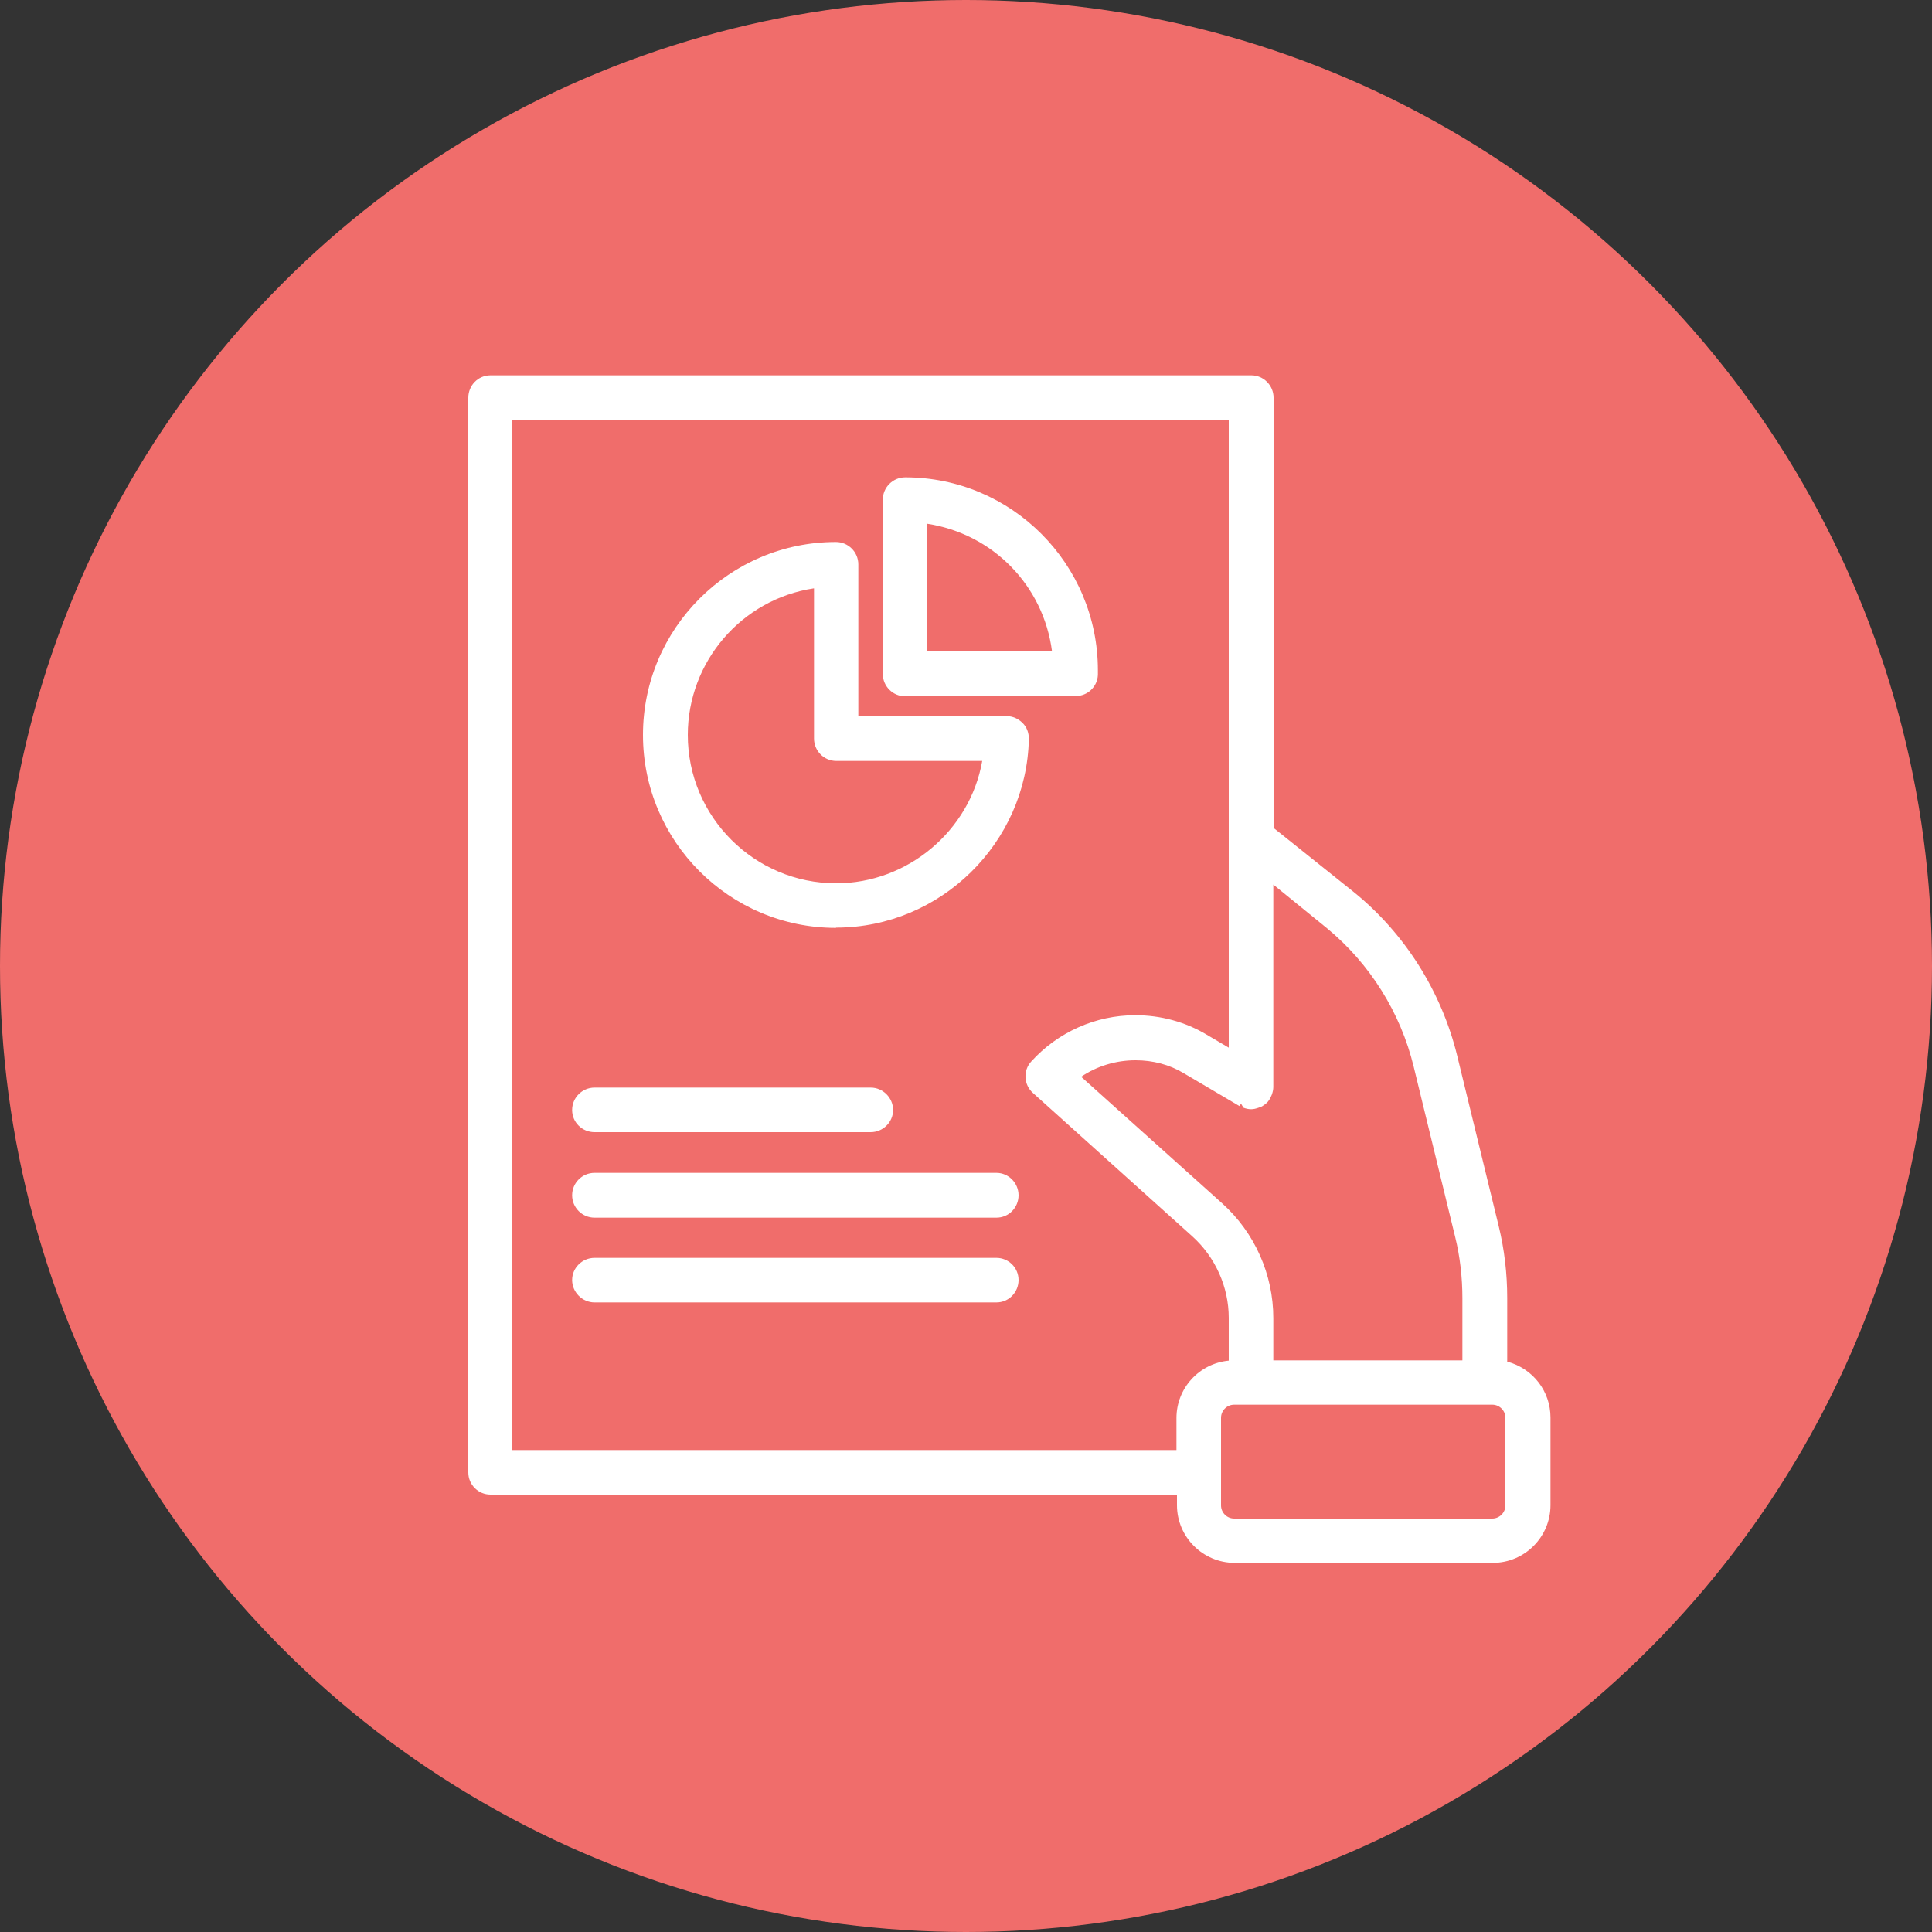
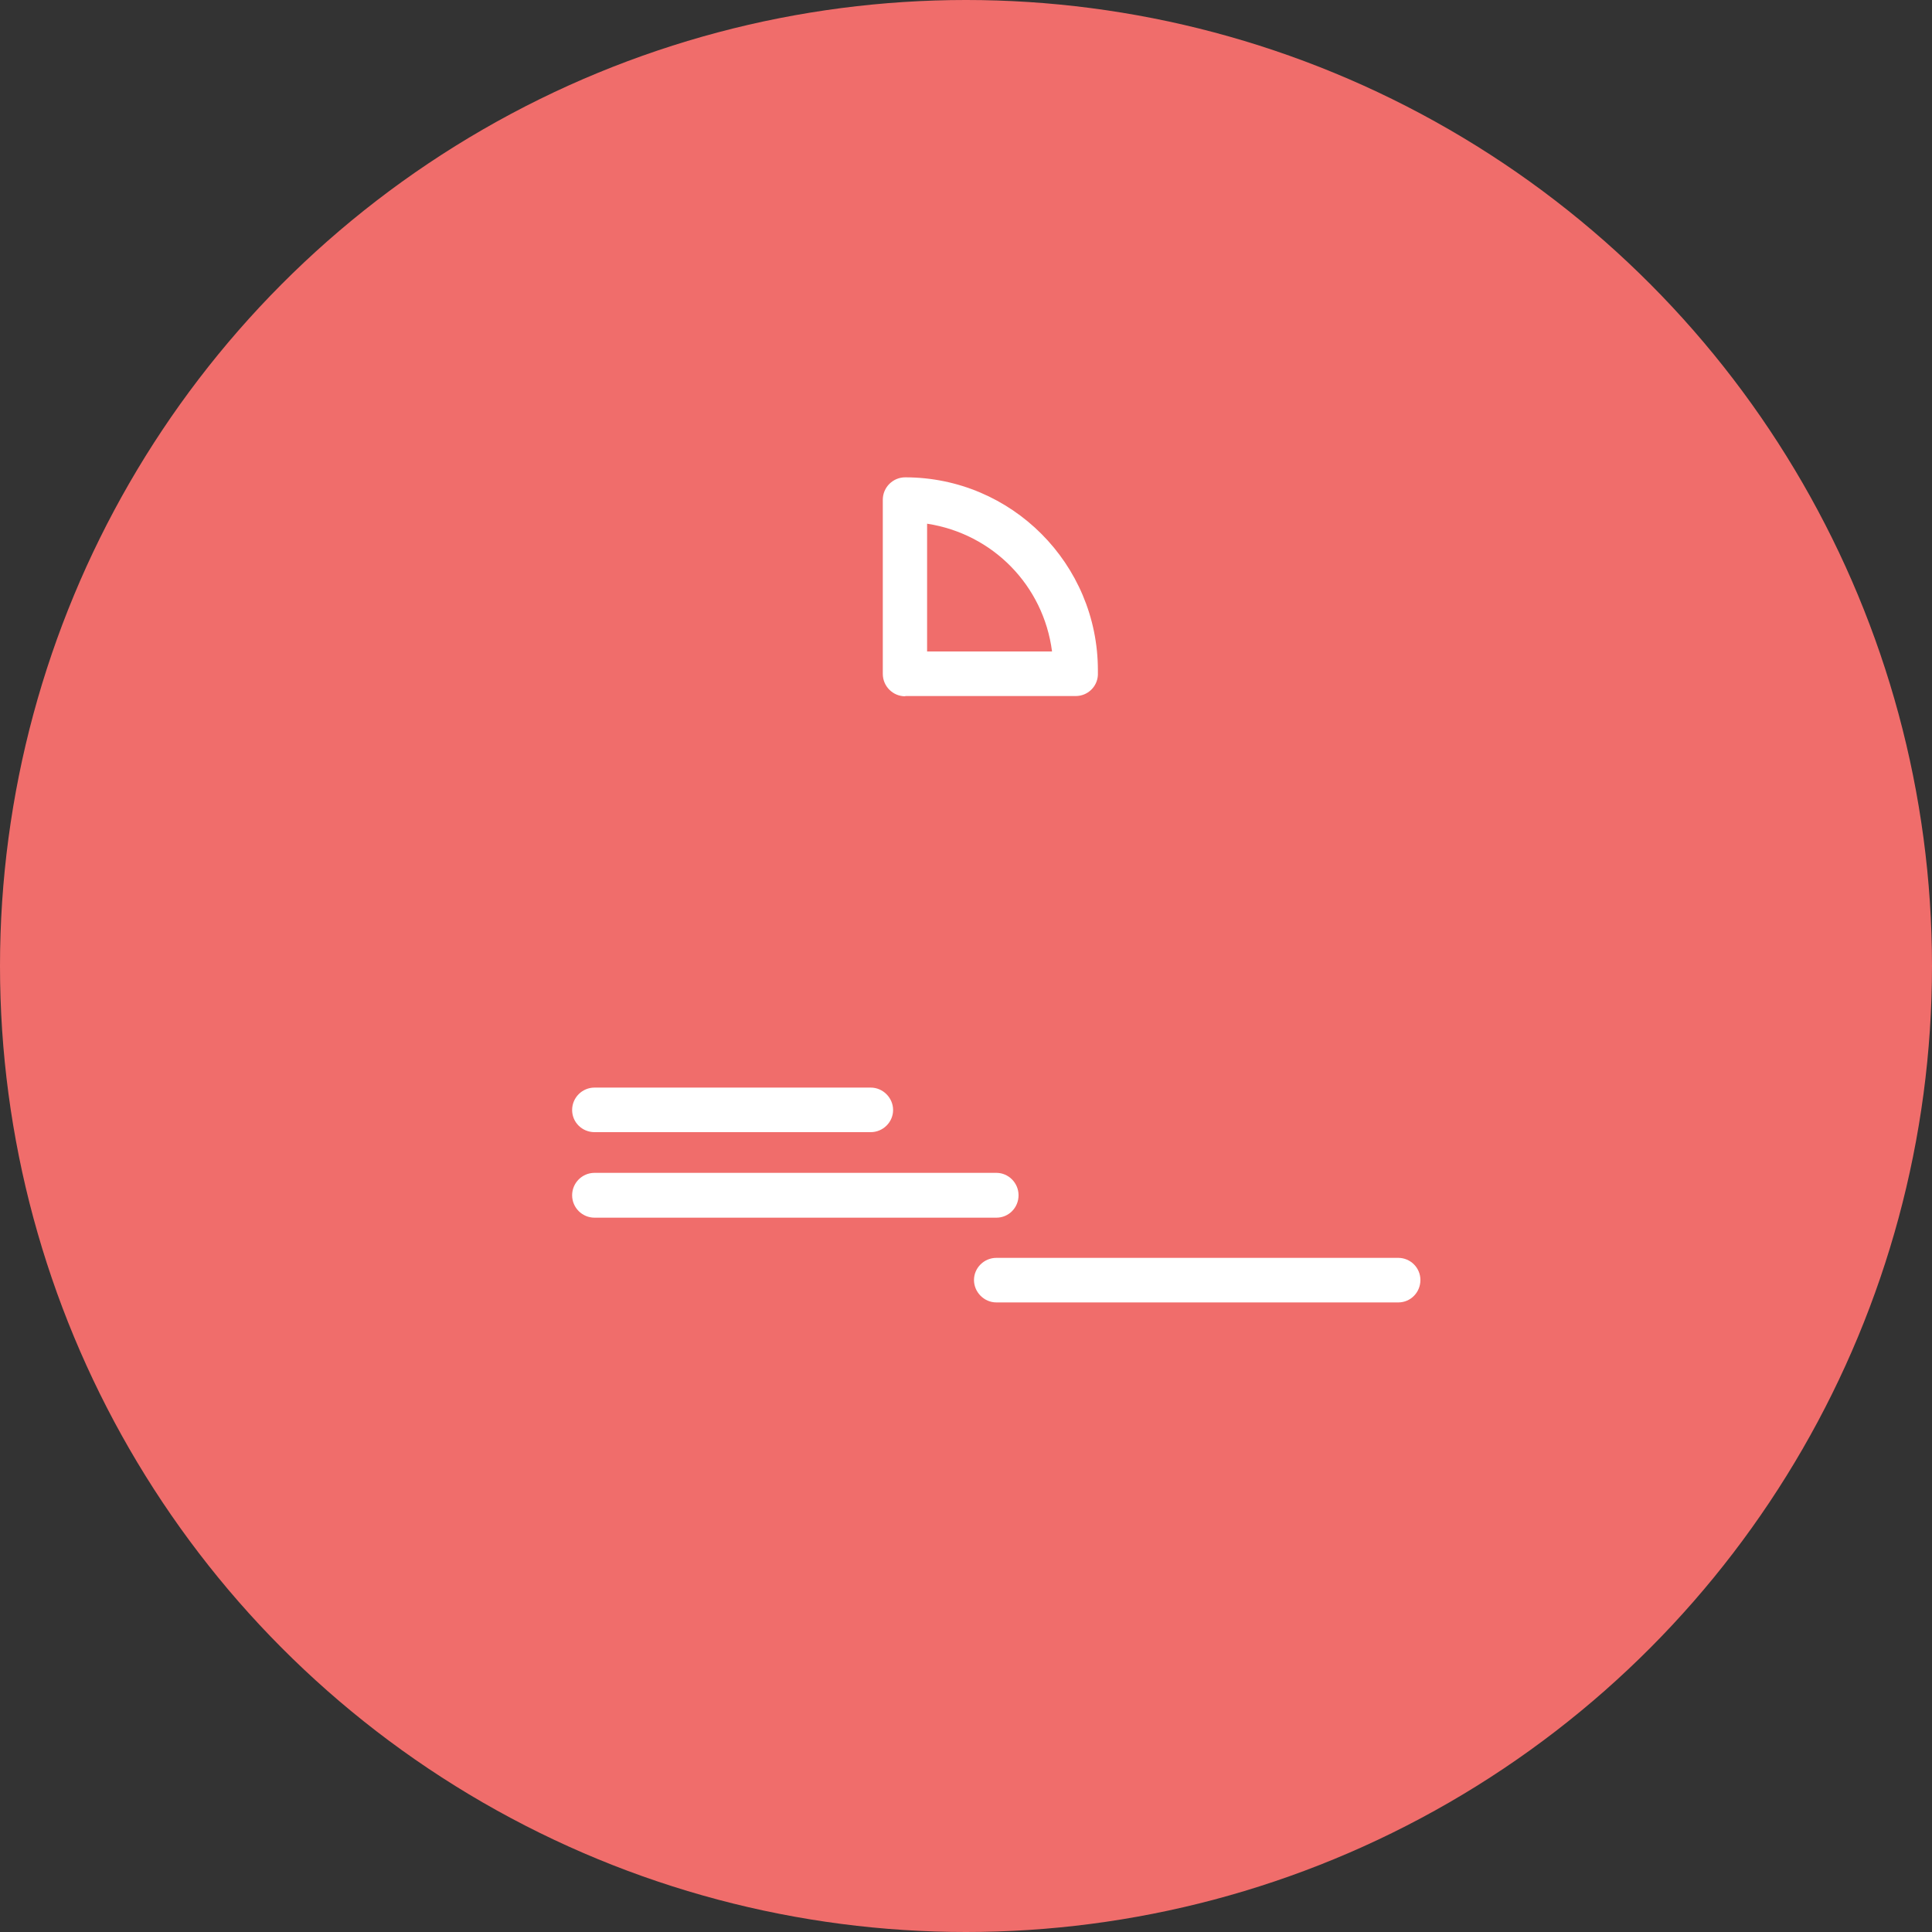
<svg xmlns="http://www.w3.org/2000/svg" id="Layer_1" data-name="Layer 1" viewBox="0 0 75 75">
  <rect x="0" y="0" width="75" height="75" fill="#333333" stroke="none" />
  <defs>
    <style>
      .cls-1 {
        fill: #fff;
      }

      .cls-2 {
        fill: #f06d6b;
      }
    </style>
  </defs>
  <circle class="cls-2" cx="37.5" cy="37.5" r="37.5" />
  <g>
-     <path class="cls-1" d="M32.46,36.01c4.05,0,7.4-3.29,7.48-7.33,0-.23-.08-.46-.25-.62-.16-.16-.38-.26-.61-.26h-5.76v-5.89c0-.48-.39-.87-.87-.87-4.13,0-7.49,3.36-7.49,7.49s3.36,7.49,7.49,7.49ZM31.6,22.84v5.83c0,.48.39.87.86.87h5.67c-.48,2.72-2.9,4.75-5.67,4.75h0c-3.17,0-5.76-2.58-5.76-5.76,0-2.84,2.09-5.27,4.89-5.69Z" />
    <path class="cls-1" d="M35.14,27.02h0s6.62,0,6.62,0c.46,0,.84-.36.86-.82v-.18c0-4.13-3.35-7.49-7.48-7.49-.48,0-.87.39-.87.87v6.76c0,.48.39.87.87.87ZM40.84,25.29h-4.85v-4.96c2.55.39,4.52,2.4,4.85,4.96Z" />
-     <path class="cls-1" d="M58.51,52.88v-2.49c0-.95-.11-1.89-.33-2.79l-1.61-6.61c-.61-2.5-2.04-4.77-4.04-6.38l-3.09-2.47V15.44c0-.48-.39-.87-.86-.87h-29.54c-.48,0-.86.39-.86.87v41.72c0,.48.39.86.86.86h26.65v.41c0,1.24,1.01,2.24,2.24,2.24h10.02c1.24,0,2.24-1.01,2.24-2.24v-3.4c0-1.02-.68-1.9-1.67-2.17ZM48.18,42.85l.09.15c.1.04.2.06.3.06h0c.09,0,.18-.02.29-.06l.13-.05c.07-.04.13-.09.19-.14.06-.06.12-.14.19-.31.04-.11.06-.21.06-.3v-7.86l2.09,1.7c1.66,1.37,2.85,3.27,3.36,5.37l1.61,6.61c.19.77.28,1.58.28,2.38v2.41h-7.34v-1.64c0-1.69-.72-3.32-1.99-4.46l-5.47-4.91c.6-.41,1.35-.64,2.11-.64.68,0,1.32.17,1.87.5l2.17,1.28.05-.09s0,0,0,0ZM45.67,55.04v1.25h-25.78V16.3h27.81v24.37l-.85-.5c-.83-.5-1.79-.76-2.78-.76-1.54,0-3.01.66-4.04,1.8-.32.35-.29.9.07,1.22l6.18,5.56c.9.81,1.42,1.97,1.42,3.17v1.66c-1.15.11-2.03,1.07-2.03,2.23ZM47.4,58.44v-3.4c0-.28.23-.51.51-.51h10.02c.28,0,.51.23.51.51v3.4c0,.28-.23.51-.51.51h-10.02c-.28,0-.51-.23-.51-.51Z" />
    <path class="cls-1" d="M23.08,43.95h10.72c.48,0,.87-.39.87-.86s-.39-.87-.87-.87h-10.72c-.48,0-.87.39-.87.87s.39.86.87.86Z" />
    <path class="cls-1" d="M38.68,45.53h-15.6c-.48,0-.87.39-.87.87s.39.87.87.87h15.6c.48,0,.86-.39.86-.87s-.39-.87-.86-.87Z" />
-     <path class="cls-1" d="M38.68,48.83h-15.6c-.48,0-.87.39-.87.86s.39.87.87.87h15.6c.48,0,.86-.39.86-.87s-.39-.86-.86-.86Z" />
+     <path class="cls-1" d="M38.68,48.83c-.48,0-.87.39-.87.86s.39.87.87.87h15.6c.48,0,.86-.39.86-.87s-.39-.86-.86-.86Z" />
  </g>
</svg>